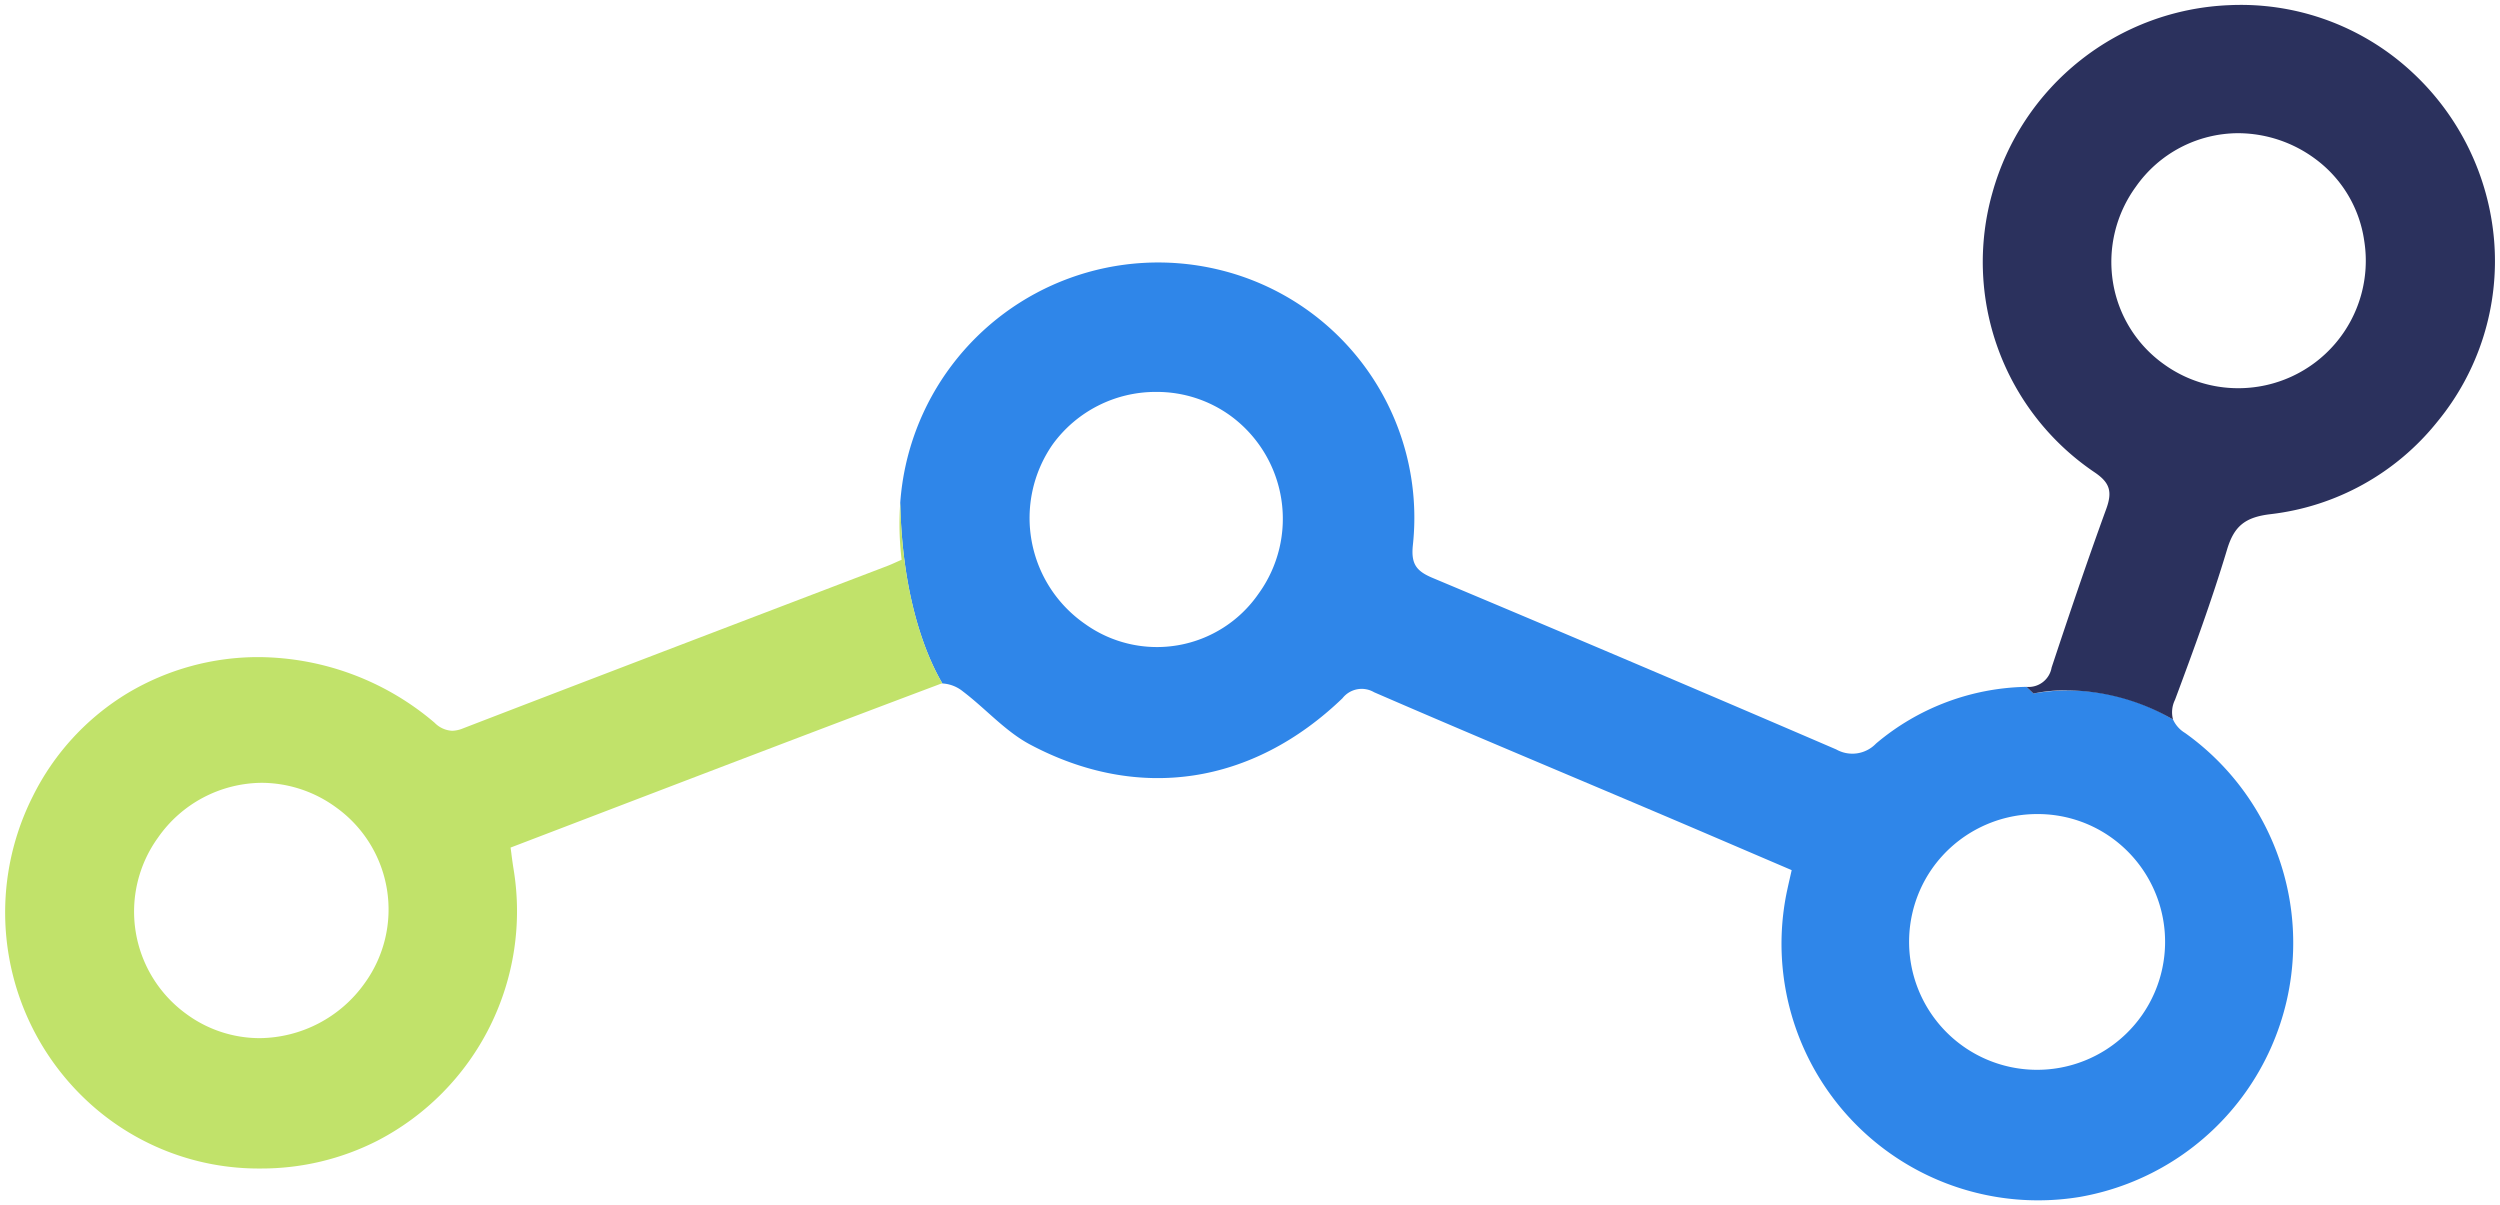
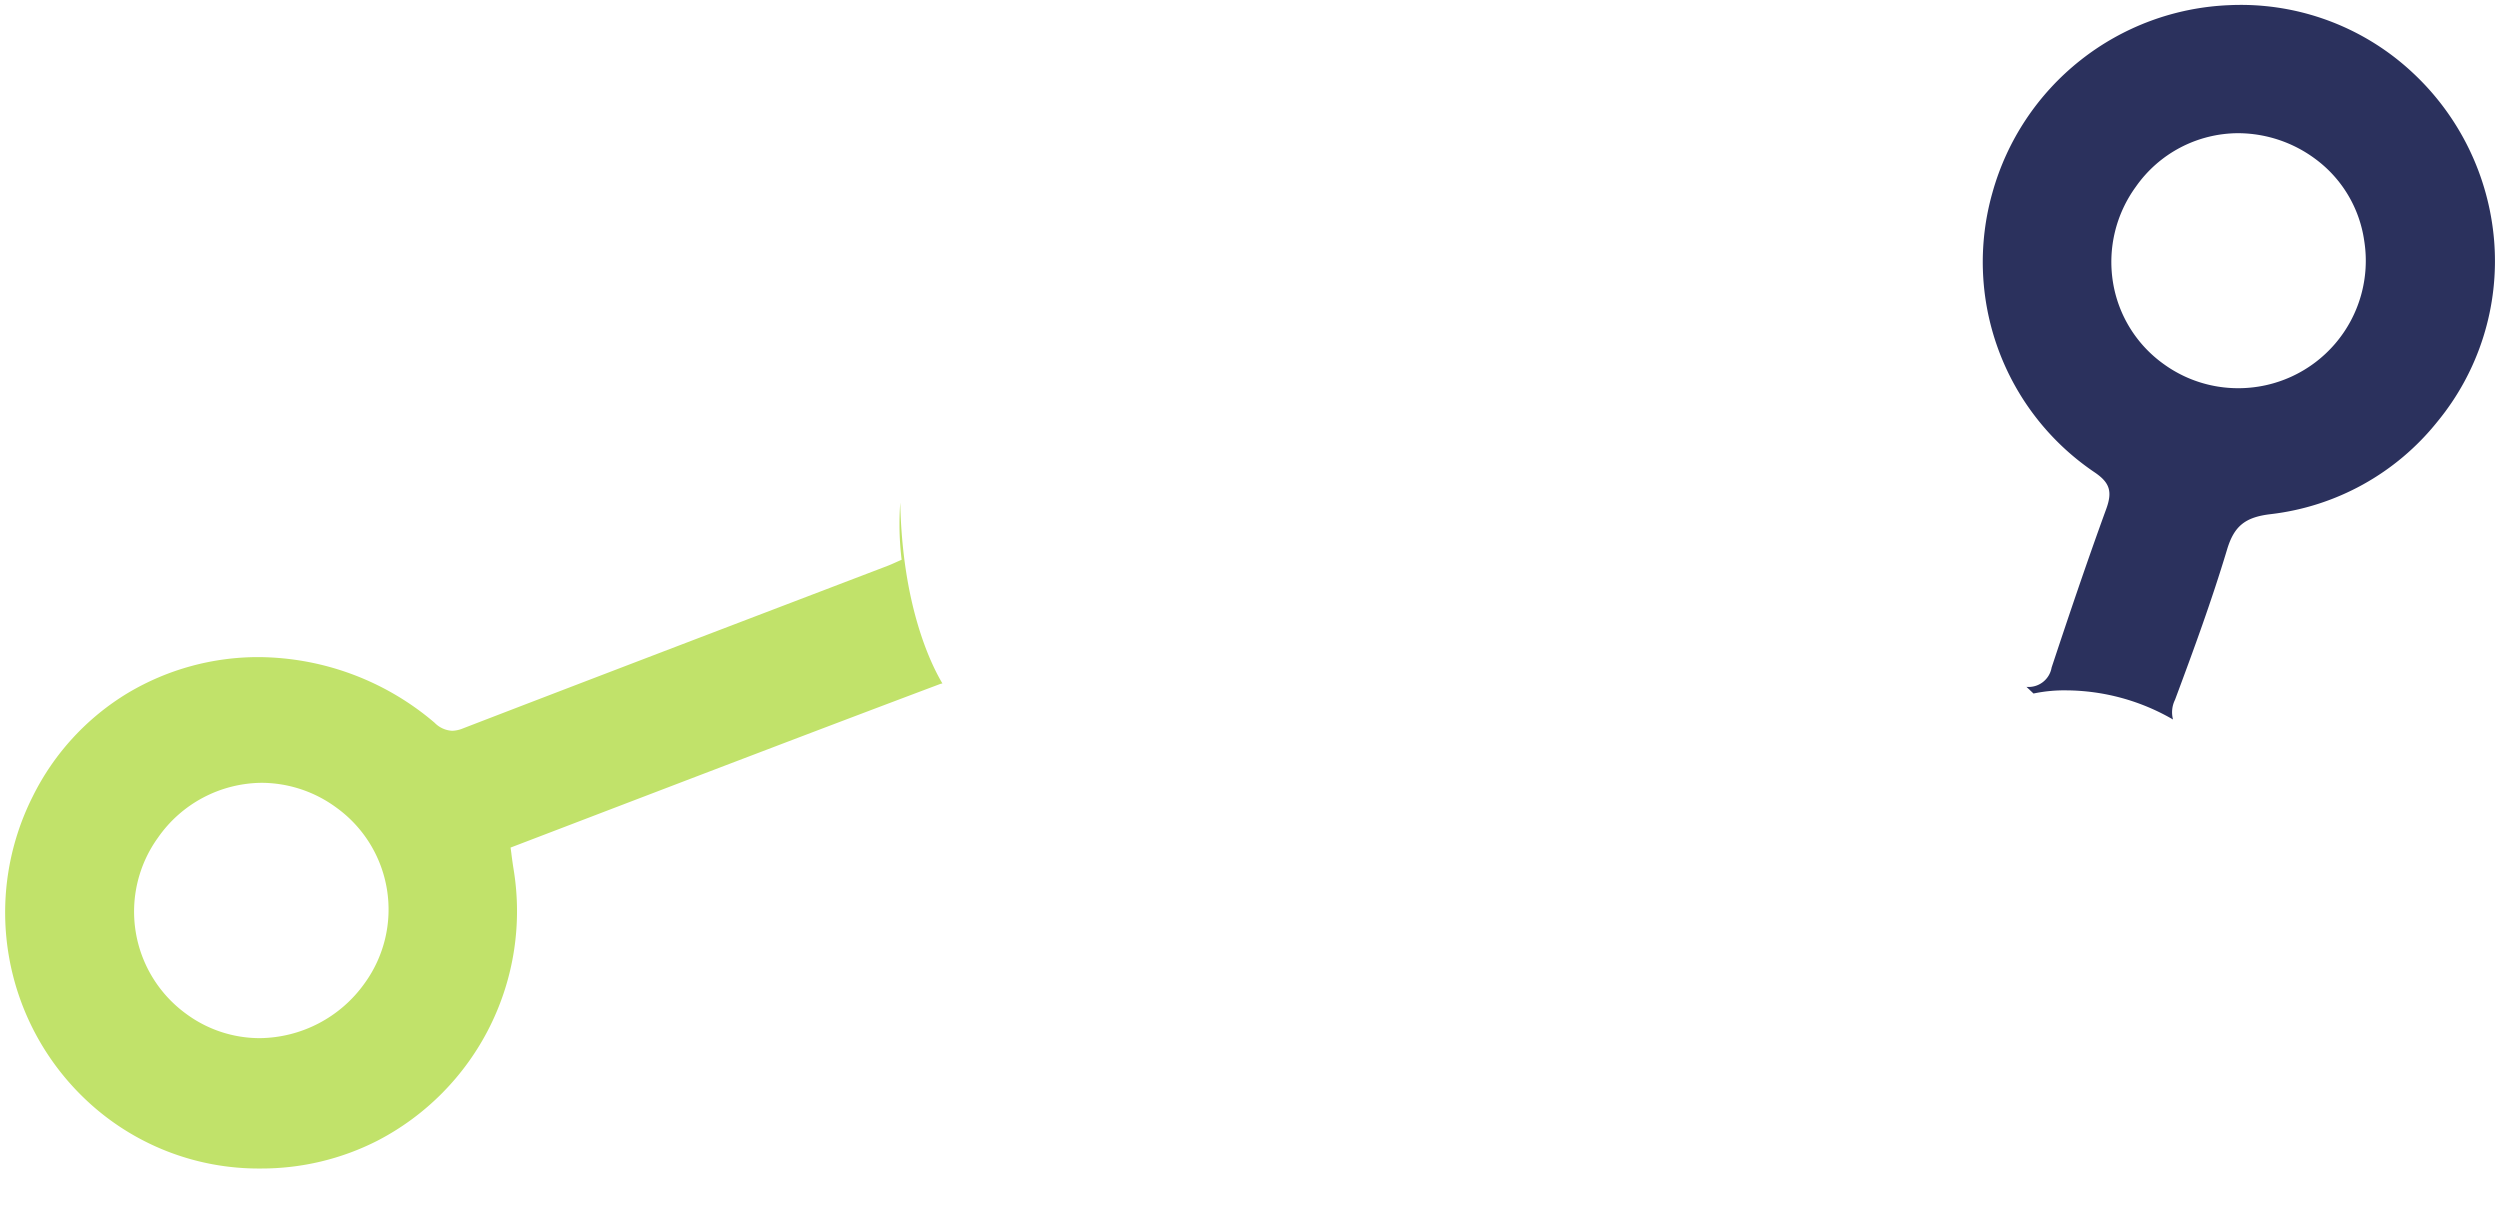
<svg xmlns="http://www.w3.org/2000/svg" width="255.453" height="123.15" viewBox="0 0 255.453 123.15">
  <g id="Icon_Seite-Strecke" transform="translate(0.518 0.5)">
-     <path id="Schnittmenge_5" data-name="Schnittmenge 5" d="M90.619,64.219c.131-.634.283-1.265.469-2.1-4.832-2.065-9.589-4.114-14.359-6.136-9.442-4.008-18.906-7.959-28.314-12.042a2.493,2.493,0,0,0-3.229.617c-9.181,8.825-20.814,10.634-31.925,4.723-2.527-1.345-4.53-3.659-6.854-5.42a3.65,3.65,0,0,0-2.1-.817C3,40.841.218,34.974,0,24.585A26.423,26.423,0,0,1,32.33.713,26.061,26.061,0,0,1,52.382,28.9c-.2,1.906.319,2.648,2,3.354q20.671,8.67,41.258,17.532a3.346,3.346,0,0,0,4.066-.6,24.469,24.469,0,0,1,15.348-5.795h.028l.719.678a20.671,20.671,0,0,1,14.253,2.657,3.1,3.1,0,0,0,1.23,1.379,26.347,26.347,0,0,1-10.806,47.415,26.218,26.218,0,0,1-29.862-31.3Zm14.821-2.261a13.079,13.079,0,1,0,18.139-3.289,12.946,12.946,0,0,0-7.364-2.279A13.12,13.12,0,0,0,105.44,61.958Zm-89.894-43.3a13.171,13.171,0,0,0,3.347,18.313,12.613,12.613,0,0,0,17.713-3.088,13.043,13.043,0,0,0-2.859-18.192,12.8,12.8,0,0,0-7.566-2.436A13,13,0,0,0,15.545,18.659Z" transform="translate(91.47 26.292)" fill="#2f86e9" stroke="rgba(0,0,0,0)" stroke-miterlimit="10" stroke-width="1" />
    <path id="Differenzmenge_2" data-name="Differenzmenge 2" d="M19.45,73.016l-.006,0a21.965,21.965,0,0,0-10.9-2.974,15.187,15.187,0,0,0-3.347.323l-.722-.68a2.387,2.387,0,0,0,2.57-1.973c1.606-4.846,3.525-10.562,5.58-16.2.65-1.782.367-2.689-1.163-3.732A25.928,25.928,0,0,1,1,19.18,26.214,26.214,0,0,1,25.2.028C25.595.009,26,0,26.4,0A25.7,25.7,0,0,1,43.925,6.917a26.4,26.4,0,0,1,8.337,17.175,25.82,25.82,0,0,1-5.817,18.519,25.6,25.6,0,0,1-16.987,9.422c-2.631.3-3.763,1.215-4.484,3.616-1.562,5.2-3.408,10.232-5.321,15.36a2.866,2.866,0,0,0-.205,2ZM26.119,13.11A12.808,12.808,0,0,0,15.653,18.58a13.054,13.054,0,0,0-2.346,9.712,12.773,12.773,0,0,0,5.22,8.43,12.936,12.936,0,0,0,7.586,2.445A13.021,13.021,0,0,0,38.988,24.106a12.6,12.6,0,0,0-5.042-8.4A13.3,13.3,0,0,0,26.119,13.11Z" transform="translate(202.073)" fill="#2b315d" stroke="rgba(0,0,0,0)" stroke-miterlimit="10" stroke-width="1" />
    <path id="Differenzmenge_3" data-name="Differenzmenge 3" d="M26.143,68.045A25.666,25.666,0,0,1,8.2,60.968,26.331,26.331,0,0,1,2.827,30.03a25.582,25.582,0,0,1,9.739-10.584A26.011,26.011,0,0,1,25.926,15.79,27.95,27.95,0,0,1,43.893,22.5a2.7,2.7,0,0,0,1.782.818,3.1,3.1,0,0,0,1.105-.24c10.912-4.206,22.009-8.445,32.741-12.544l.032-.012L90.131,6.483c.3-.114.594-.247.907-.387.181-.081.371-.166.573-.254A30.549,30.549,0,0,1,91.471,0c.215,10.507,3.086,16.427,4.31,18.485a.881.881,0,0,0-.228.05c-12.26,4.611-24.734,9.385-36.8,14l-7.1,2.717c.031.224.06.442.088.656l0,.019c.069.52.134,1.011.214,1.5a26.414,26.414,0,0,1-13.9,27.774A26.092,26.092,0,0,1,26.143,68.045Zm.082-39.41a13.037,13.037,0,0,0-10.607,5.613,12.912,12.912,0,0,0,2.864,17.977,12.667,12.667,0,0,0,7.545,2.5,13.309,13.309,0,0,0,10.717-5.613,12.832,12.832,0,0,0-2.893-17.945A12.961,12.961,0,0,0,26.225,28.635Z" transform="translate(0 50.854)" fill="#c1e26a" stroke="rgba(0,0,0,0)" stroke-miterlimit="10" stroke-width="1" />
  </g>
</svg>